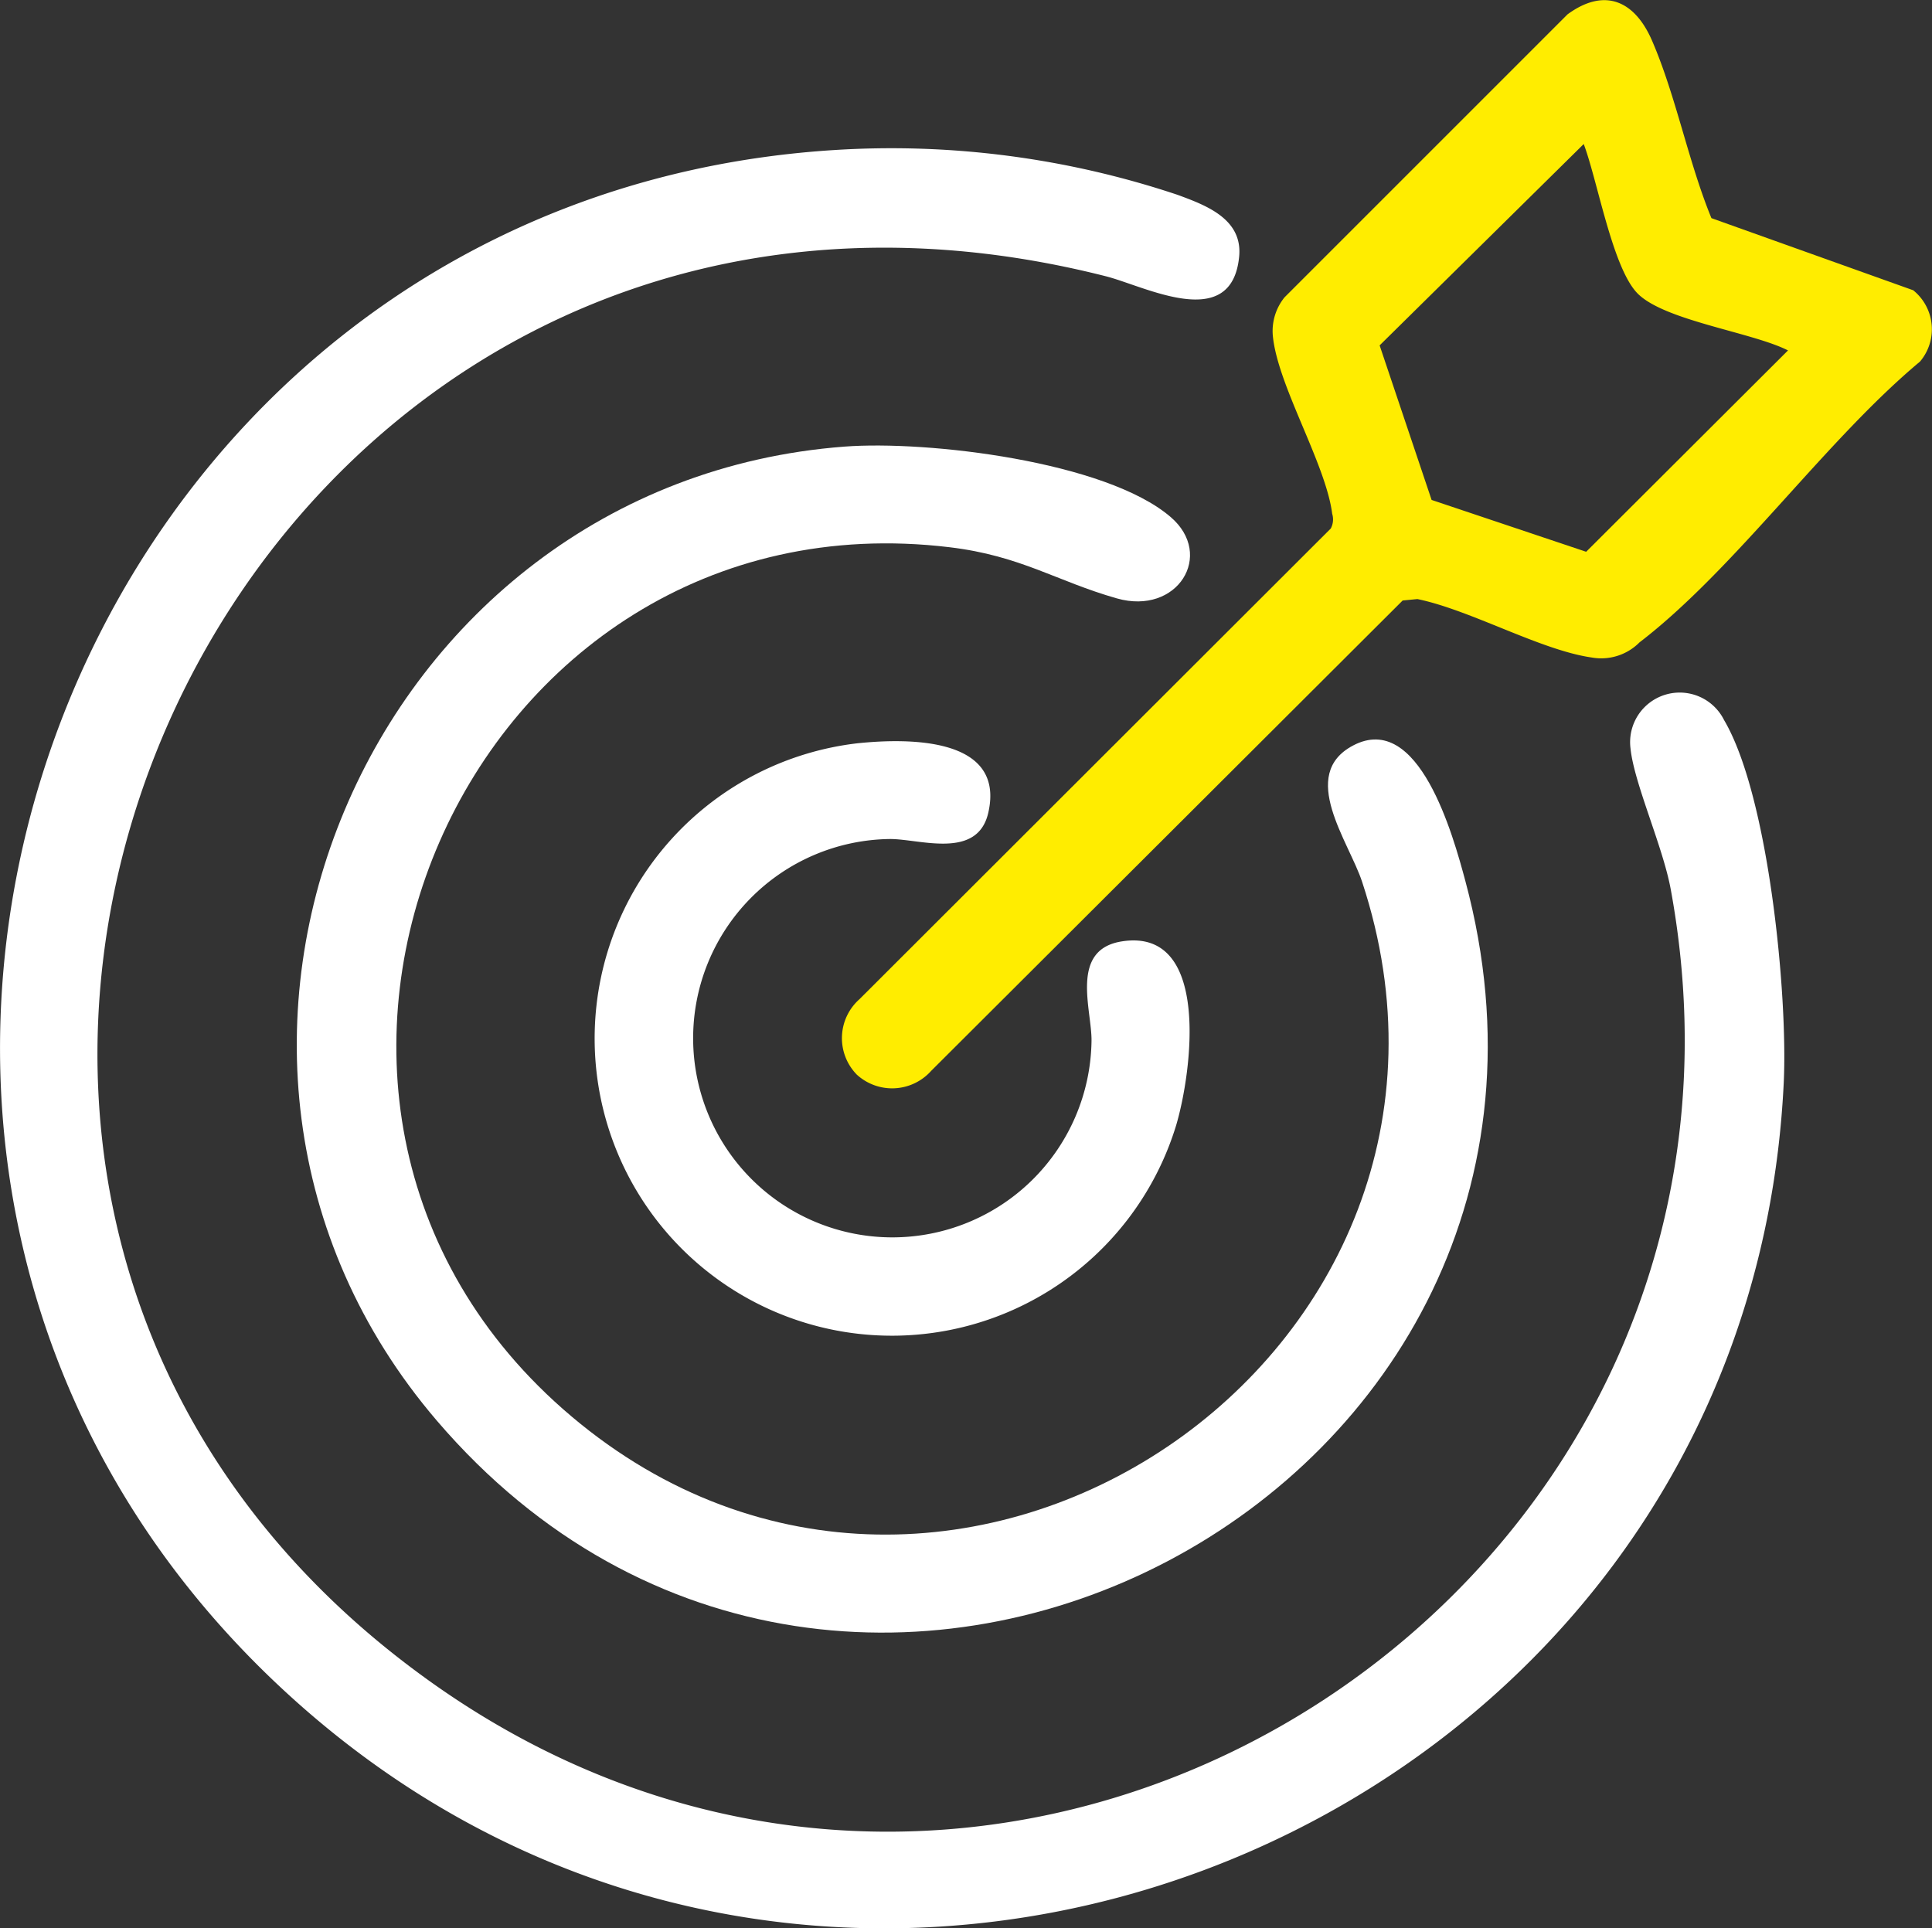
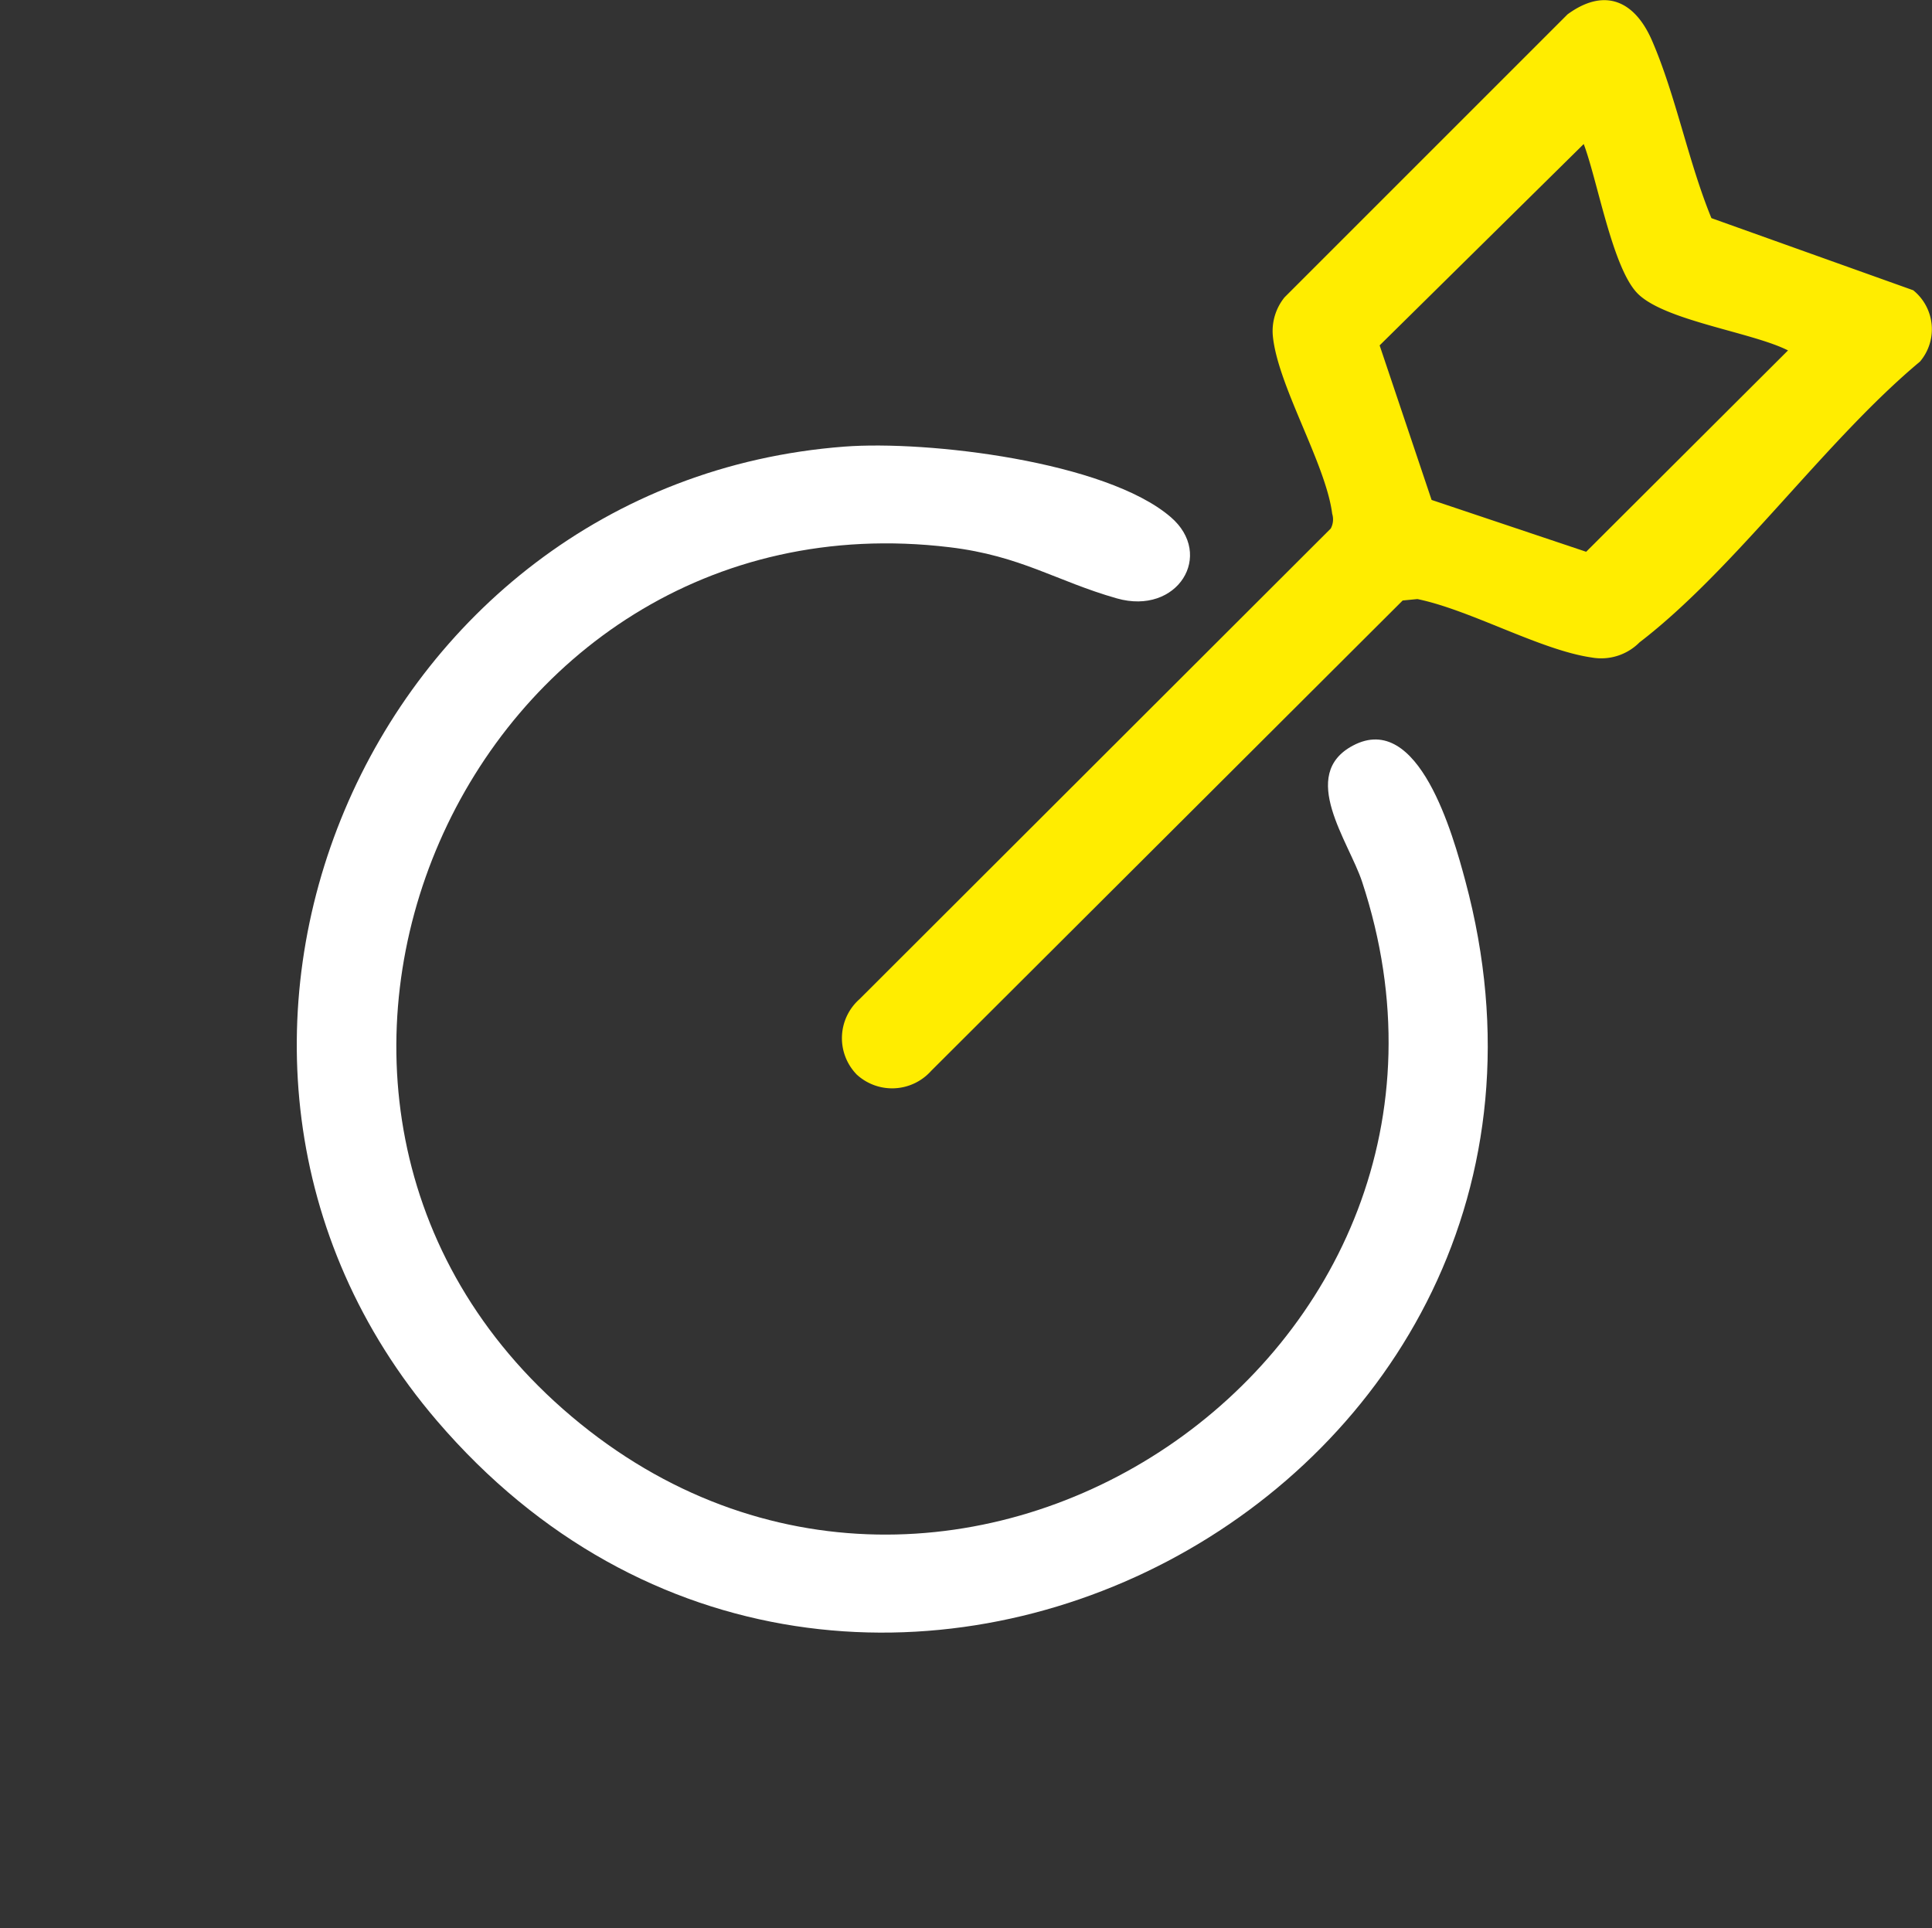
<svg xmlns="http://www.w3.org/2000/svg" width="52.5" height="52.403" viewBox="0 0 52.5 52.403">
  <rect x="0" y="0" width="52.5" height="52.403" fill="#333333" stroke="none" />
  <defs>
    <clipPath id="clip-path">
      <rect id="Rectangle_38" data-name="Rectangle 38" width="52.5" height="52.403" fill="#fff" />
    </clipPath>
  </defs>
  <g id="Group_544" data-name="Group 544" transform="translate(0 0)">
    <g id="Group_326" data-name="Group 326" transform="translate(0 0)" clip-path="url(#clip-path)">
-       <path id="Path_317" data-name="Path 317" d="M22.693,2.29A24.515,24.515,0,0,1,32,3.509c.759.28,1.77.648,1.673,1.675-.2,2.085-2.57.8-3.634.535C6.319-.289-7.5,30.225,11.7,43.918c15.833,11.289,37.2-2.505,33.7-21.539-.214-1.165-1-2.888-1.093-3.83a1.347,1.347,0,0,1,2.543-.766c1.211,2.053,1.736,7.466,1.621,9.855-.976,20.326-25.536,30.43-40.64,16.621C-7.856,29.922,1.526,3.606,22.693,2.29" transform="translate(0 1.786)" fill="#fff" />
      <path id="Path_318" data-name="Path 318" d="M19.375,6.775c2.254-.172,7.1.4,8.862,1.911,1.208,1.03.192,2.685-1.461,2.213-1.637-.465-2.6-1.156-4.539-1.389C9.1,7.926,1.83,24.568,11.954,33.126c10.309,8.712,25.724-1.667,21.49-14.521-.361-1.1-1.743-2.915-.249-3.706,1.789-.948,2.721,2.443,3.053,3.679C40.715,35.2,19.526,46.362,8.3,33.246-.2,23.314,6.426,7.76,19.375,6.775" transform="translate(3.571 5.362)" fill="#fff" />
      <path id="Path_319" data-name="Path 319" d="M13.138,29.186a1.415,1.415,0,0,1,.088-2.033L26.033,14.362a.522.522,0,0,0,.039-.4c-.172-1.359-1.484-3.487-1.613-4.835a1.456,1.456,0,0,1,.318-1.048l7.69-7.69c1.023-.748,1.836-.355,2.3.723.648,1.5.984,3.292,1.61,4.815l5.483,1.96a1.359,1.359,0,0,1,.185,1.938c-2.581,2.154-5.023,5.637-7.622,7.631a1.466,1.466,0,0,1-1.3.411c-1.393-.2-3.288-1.29-4.736-1.588l-.4.039L15.175,29.1a1.422,1.422,0,0,1-2.037.088M32.907,3.913,27.361,9.385l1.412,4.2,4.2,1.409,5.485-5.472c-.985-.5-3.4-.813-4.108-1.569C33.68,7.235,33.28,4.9,32.907,3.913" transform="translate(10.129 0.001)" fill="#ffed00" />
-       <path id="Path_320" data-name="Path 320" d="M16.163,11.277c1.357-.138,4-.172,3.532,1.888-.294,1.292-1.87.709-2.68.716A5.413,5.413,0,1,0,22.5,19.357c.007-.845-.6-2.471.824-2.694,2.435-.382,1.9,3.573,1.475,5a8.077,8.077,0,1,1-8.64-10.386" transform="translate(7.161 8.92)" fill="#fff" />
    </g>
  </g>
</svg>